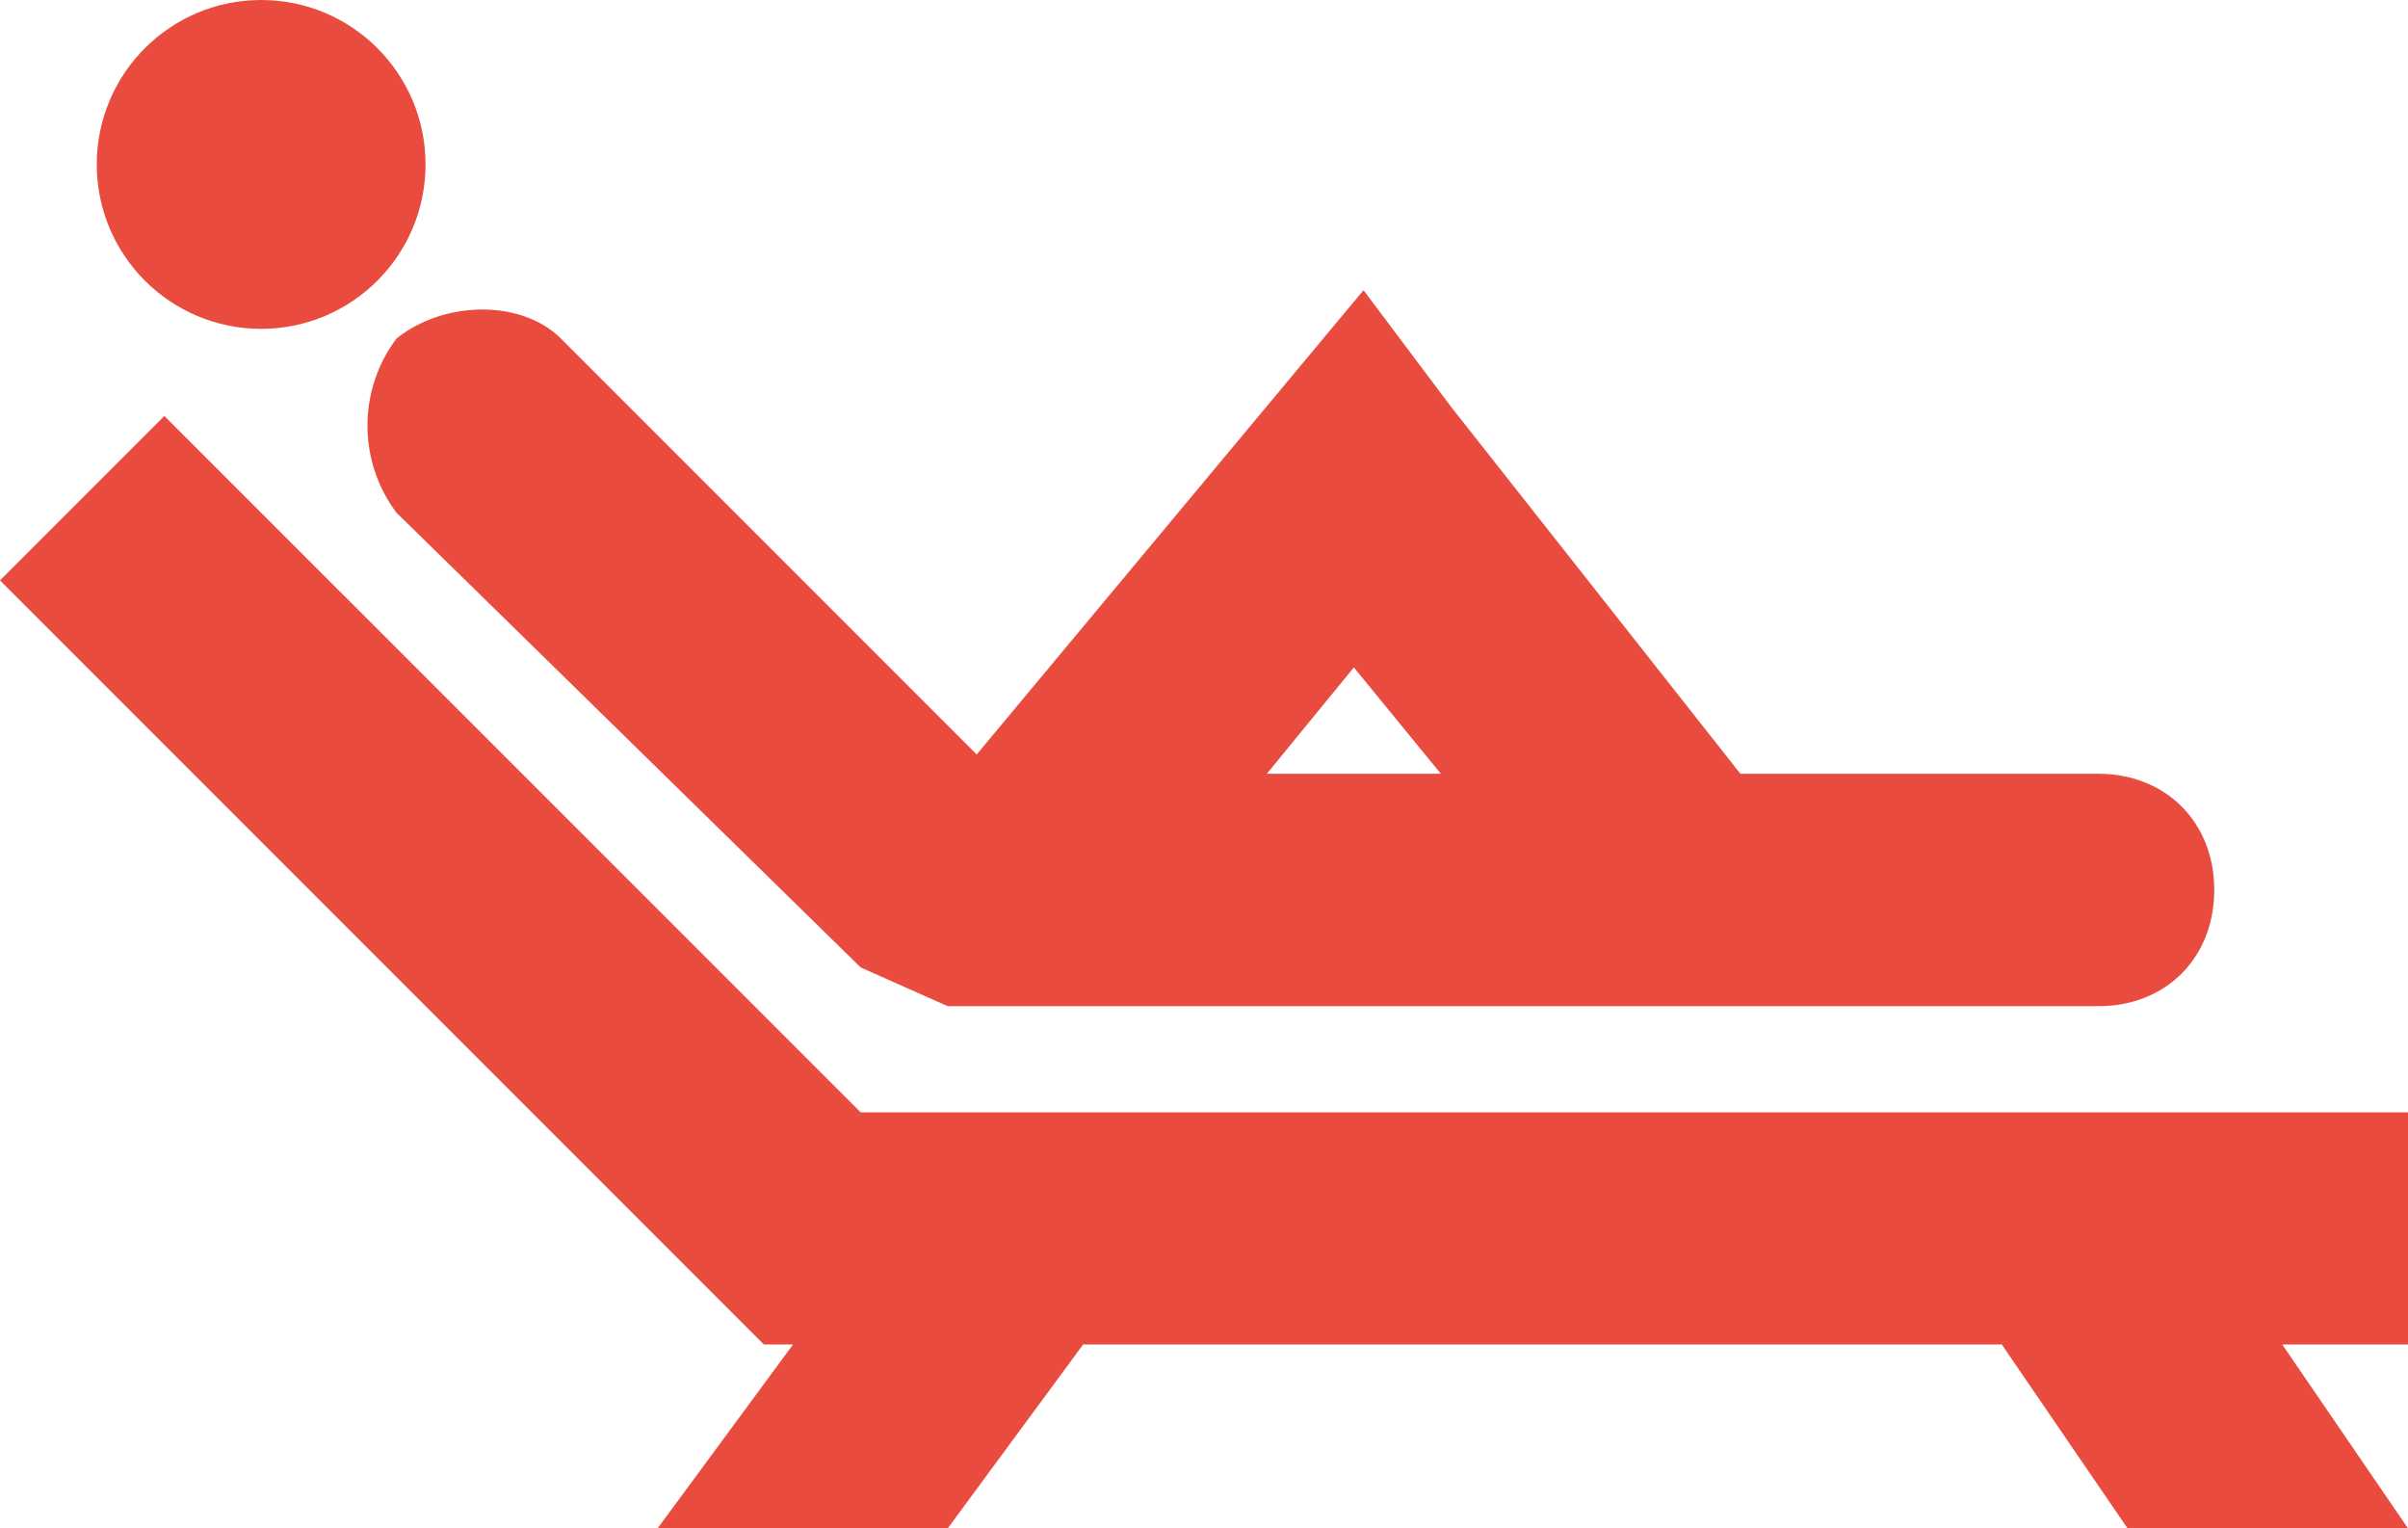
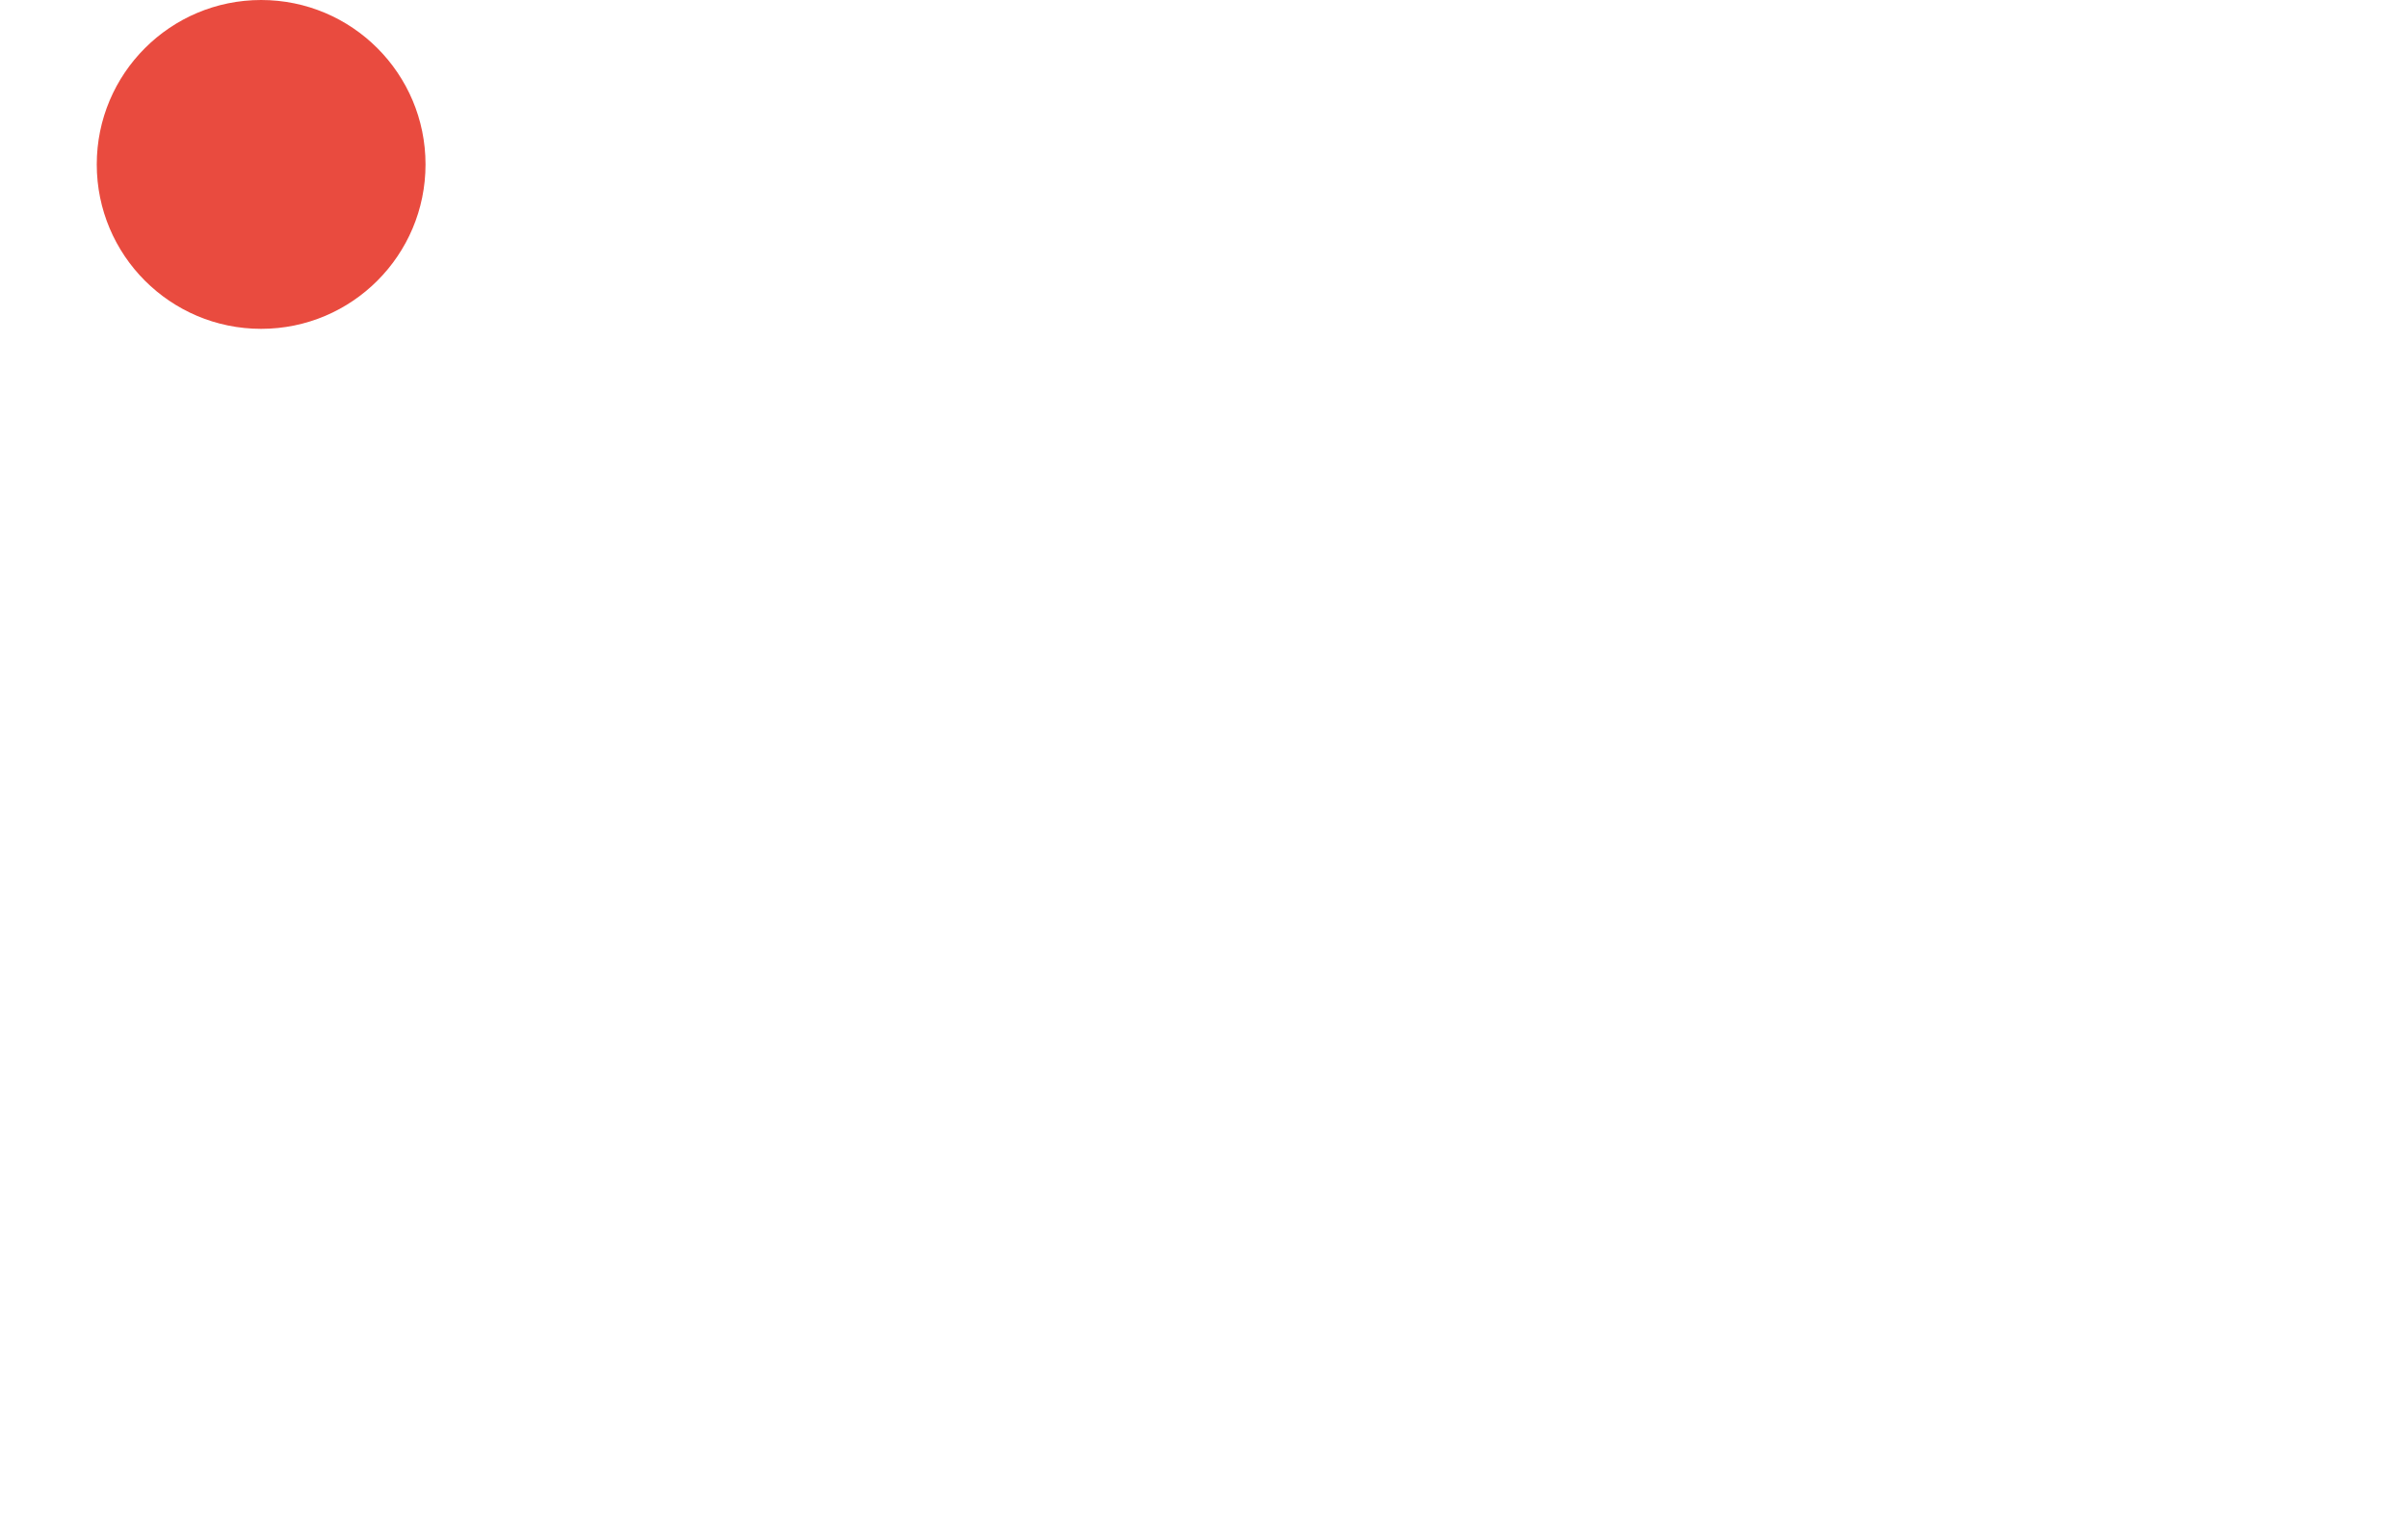
<svg xmlns="http://www.w3.org/2000/svg" viewBox="0 0 301.62 191.39">
  <defs>
    <style>.cls-1{fill:#e94b3f;}</style>
  </defs>
  <g id="Слой_2" data-name="Слой 2">
    <g id="Layer_1" data-name="Layer 1">
-       <polygon class="cls-1" points="285.87 168.37 301.62 191.39 266.49 191.39 250.74 168.37 135.67 168.37 118.71 191.39 82.37 191.39 99.33 168.37 95.69 168.37 90.85 163.53 0 72.68 20.59 52.09 107.81 139.3 301.62 139.3 301.62 168.37 285.87 168.37" />
-       <path class="cls-1" d="M122.34,94.48l36.34-43.61,12.11-14.53L181.7,50.87,218,96.9h44.81c8.48,0,14.54,6.06,14.54,14.54S271.33,126,262.85,126H118.71l-10.9-4.85L49.66,64.2a18.18,18.18,0,0,1,0-21.8c6.06-4.85,15.75-4.85,20.6,0Zm58.14,2.42-10.9-13.32L158.68,96.9Z" />
      <circle class="cls-1" cx="32.71" cy="20.59" r="20.59" />
    </g>
  </g>
</svg>